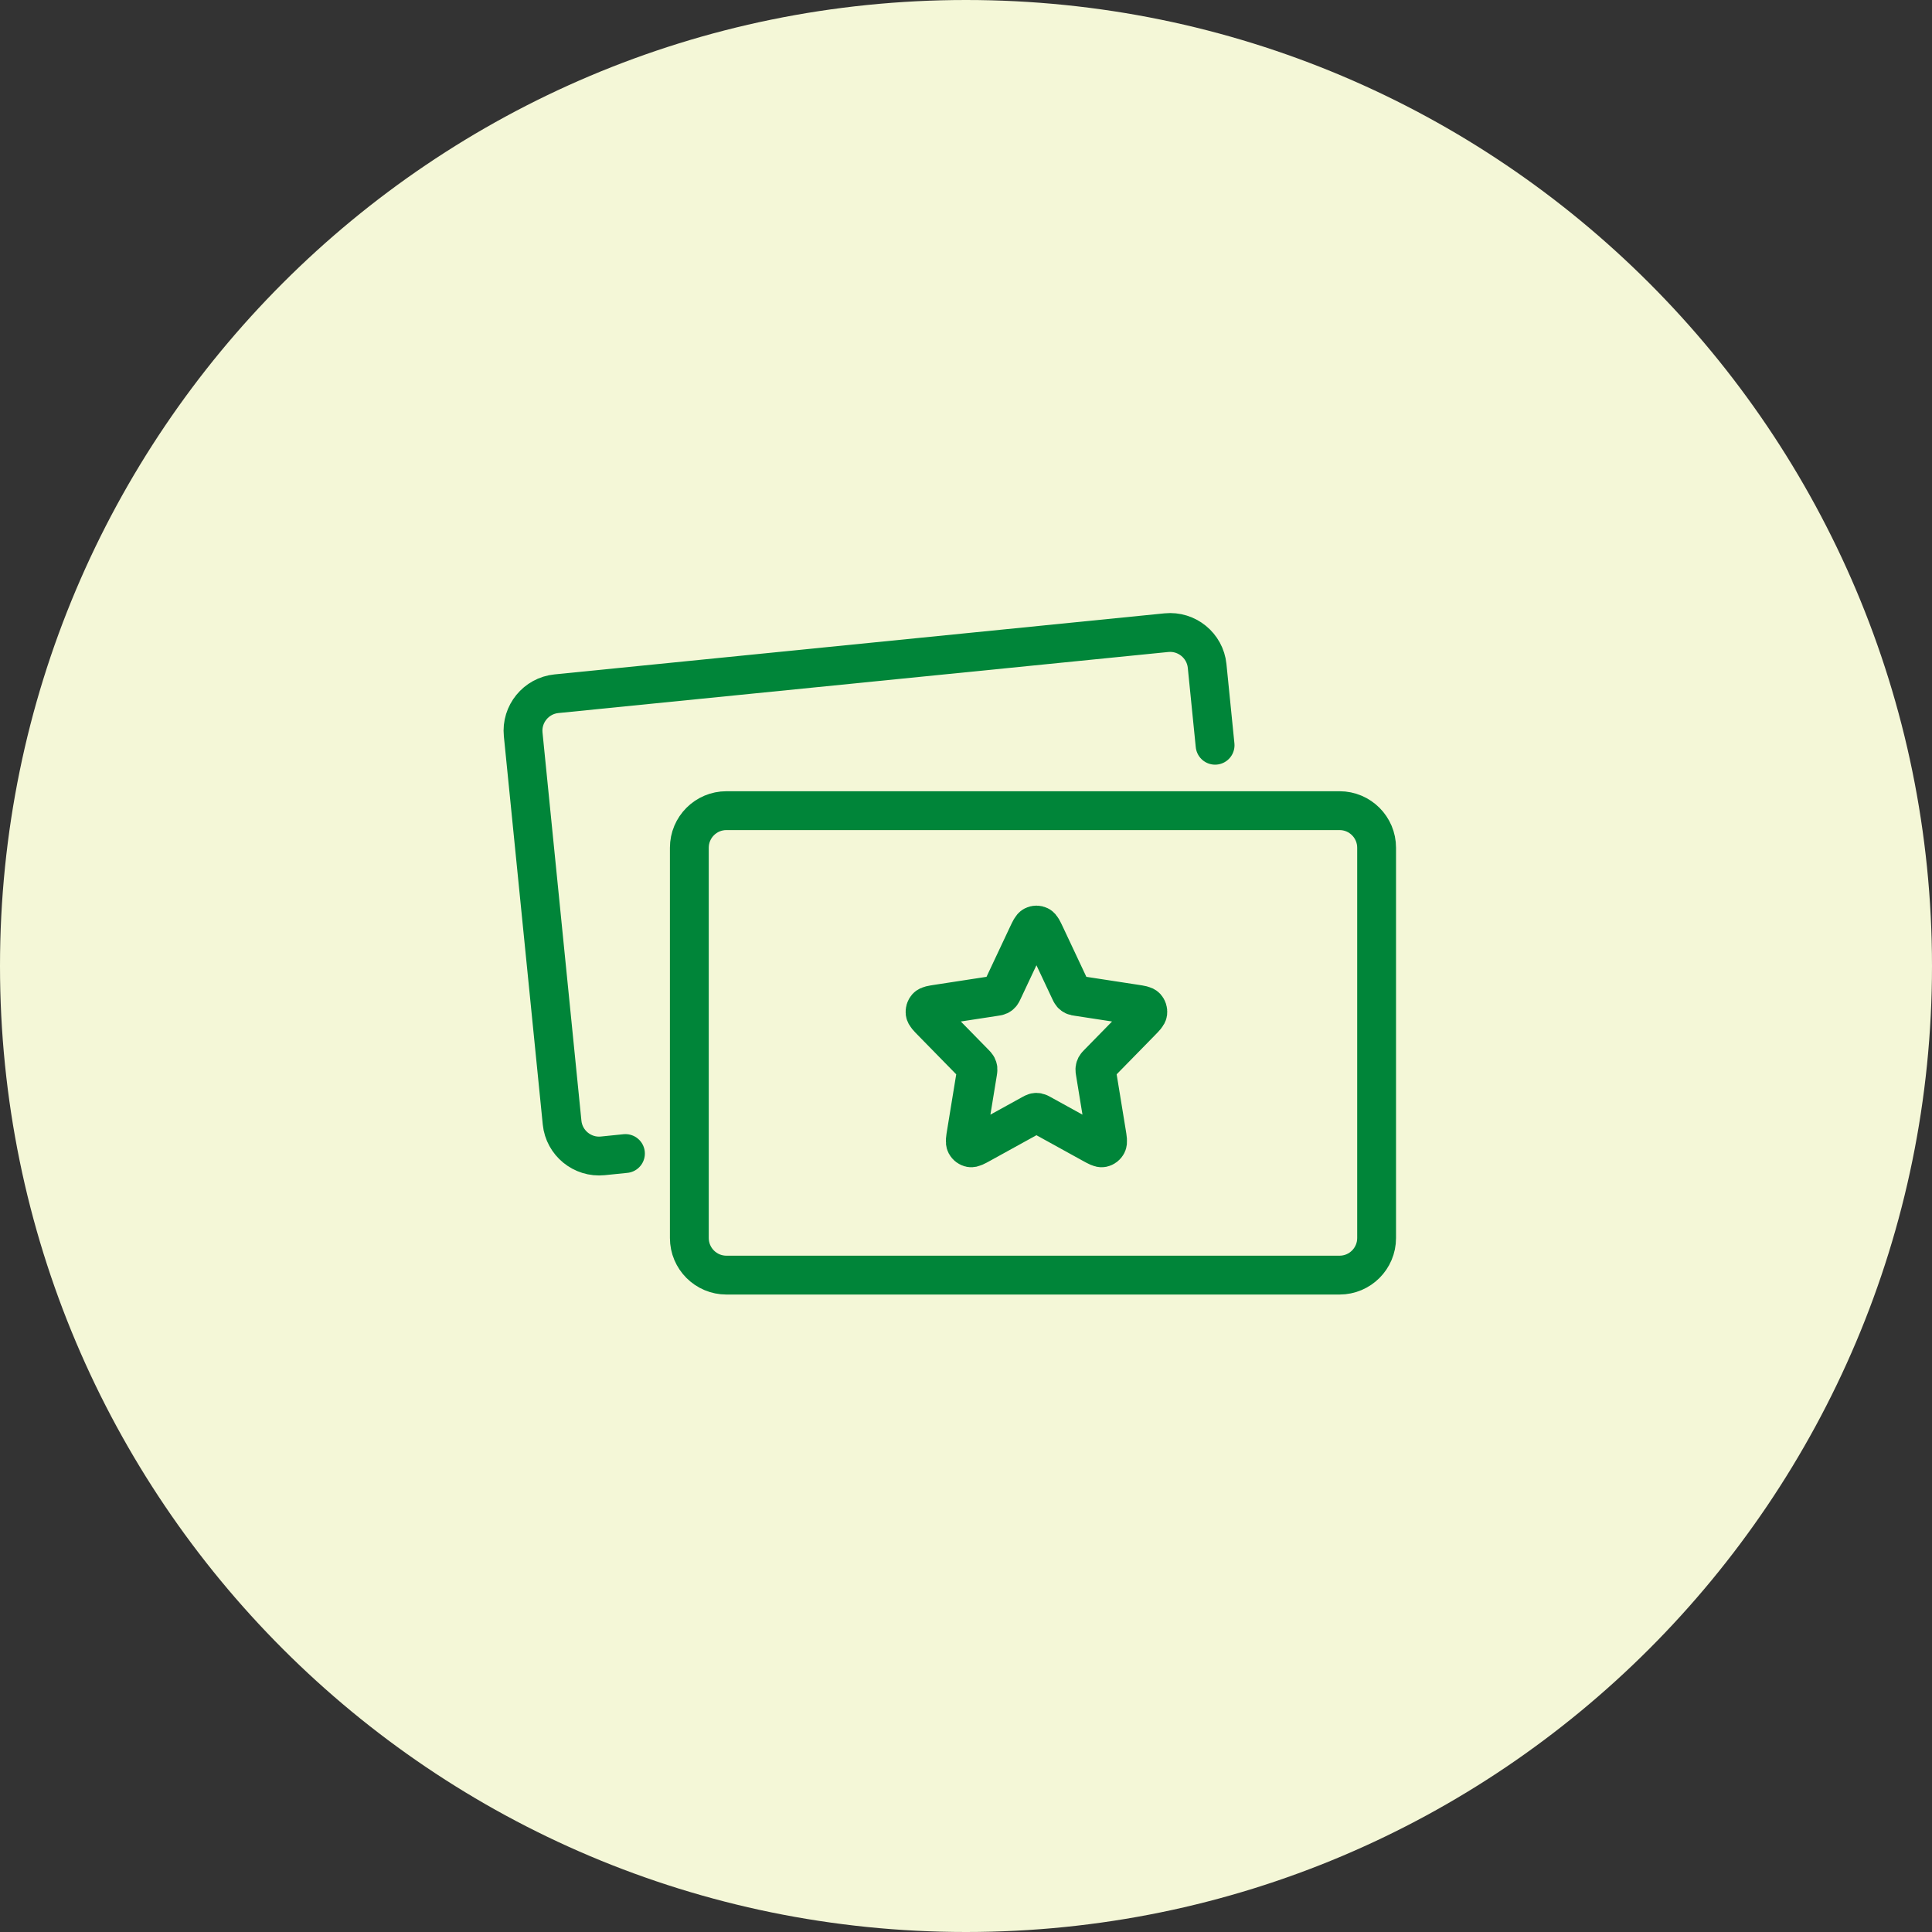
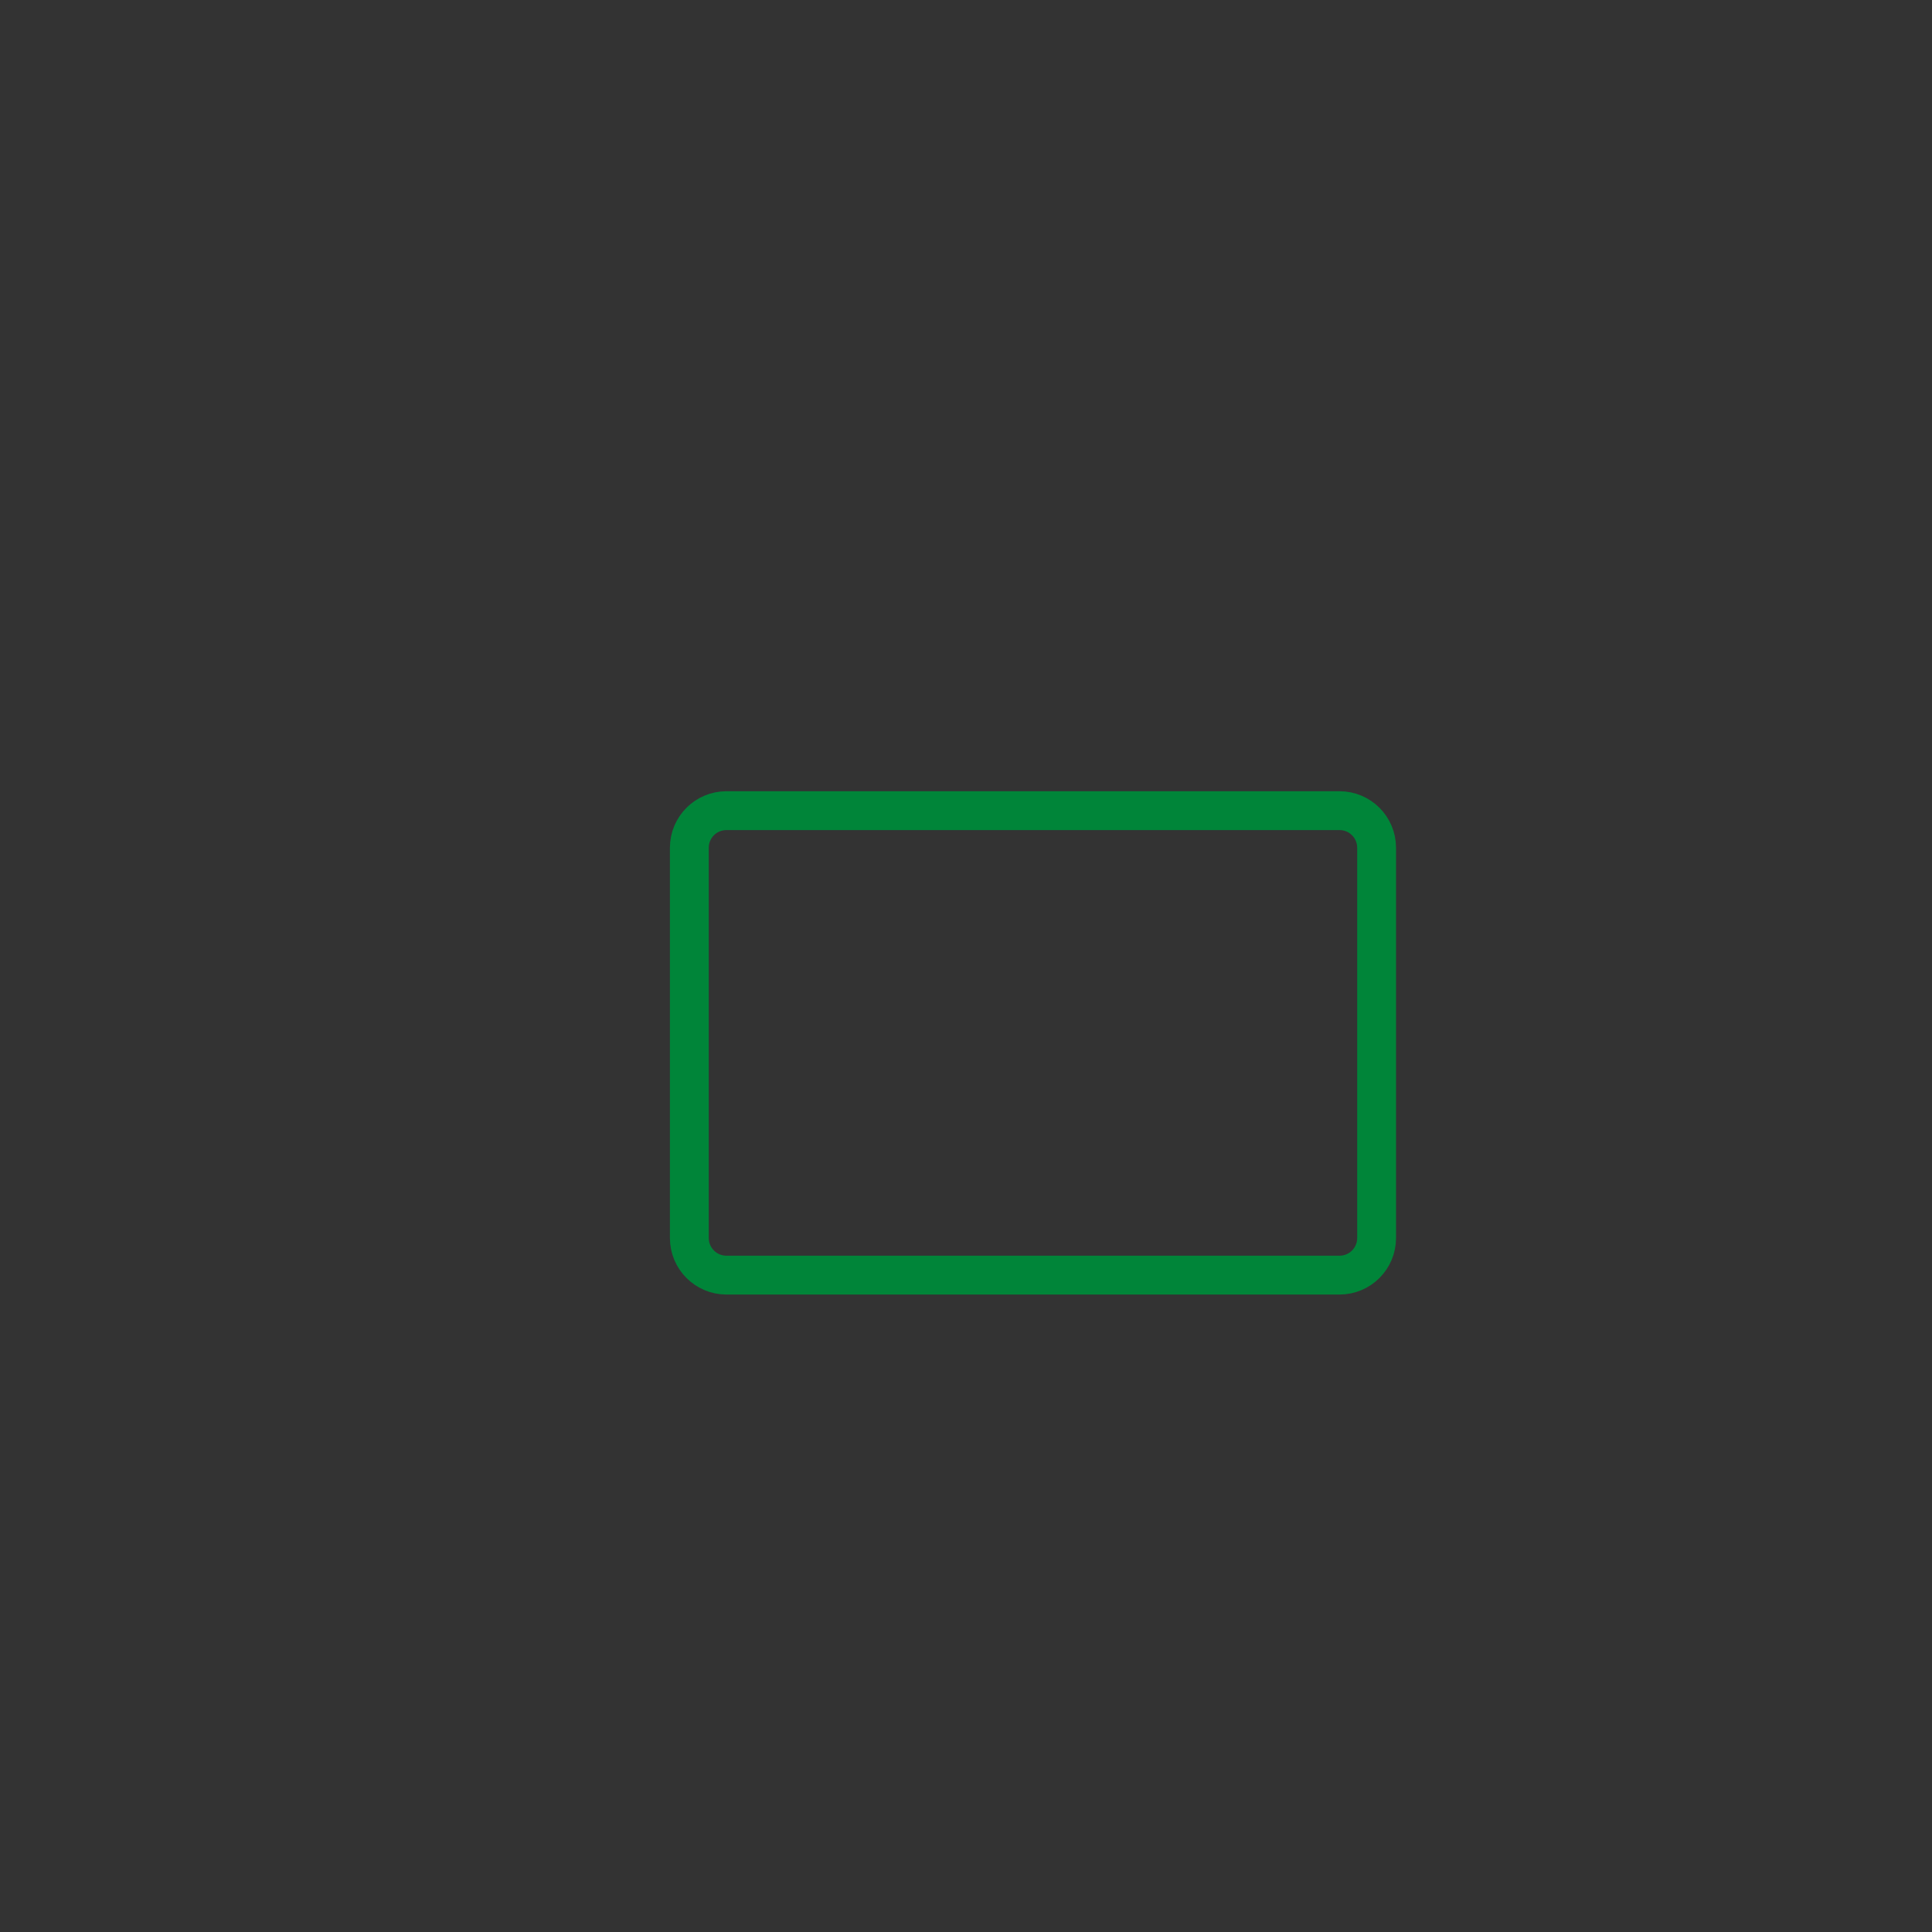
<svg xmlns="http://www.w3.org/2000/svg" width="96" height="96" viewBox="0 0 96 96" fill="none">
  <rect x="0" y="0" width="96" height="96" fill="#333333" stroke="none" />
-   <path d="M0 48C0 21.49 21.49 0 48 0C74.51 0 96 21.49 96 48C96 74.51 74.51 96 48 96C21.49 96 0 74.51 0 48Z" fill="#F4F7D7" />
  <path d="M66.56 40.281H36.096C35.078 40.281 34.253 41.106 34.253 42.124V61.517C34.253 62.534 35.078 63.36 36.096 63.36H66.56C67.578 63.36 68.403 62.534 68.403 61.517V42.124C68.403 41.106 67.578 40.281 66.56 40.281Z" stroke="#008539" stroke-width="1.93" stroke-linecap="round" stroke-linejoin="round" />
-   <path d="M31.078 57.319L29.952 57.434C28.941 57.536 28.032 56.794 27.93 55.783L25.997 36.493C25.894 35.482 26.637 34.573 27.648 34.471L57.958 31.437C58.969 31.335 59.878 32.077 59.981 33.088L60.377 37.031" stroke="#008539" stroke-width="1.93" stroke-linecap="round" stroke-linejoin="round" />
-   <path d="M51.081 46.504C51.216 46.218 51.283 46.075 51.374 46.03C51.454 45.99 51.546 45.99 51.626 46.03C51.717 46.075 51.784 46.218 51.919 46.504L53.194 49.215C53.234 49.3 53.254 49.342 53.283 49.375C53.309 49.404 53.34 49.427 53.374 49.444C53.413 49.463 53.457 49.47 53.546 49.483L56.4 49.921C56.7 49.967 56.85 49.99 56.92 50.067C56.98 50.134 57.009 50.226 56.998 50.317C56.984 50.422 56.876 50.534 56.658 50.756L54.593 52.865C54.529 52.931 54.497 52.964 54.476 53.003C54.458 53.038 54.446 53.075 54.441 53.115C54.436 53.159 54.444 53.206 54.459 53.299L54.946 56.278C54.998 56.592 55.023 56.749 54.975 56.842C54.933 56.923 54.858 56.98 54.772 56.997C54.672 57.016 54.538 56.942 54.269 56.794L51.717 55.386C51.638 55.343 51.598 55.321 51.556 55.312C51.519 55.304 51.481 55.304 51.444 55.312C51.402 55.321 51.362 55.343 51.283 55.386L48.731 56.794C48.462 56.942 48.328 57.016 48.228 56.997C48.142 56.98 48.067 56.923 48.025 56.842C47.977 56.749 48.002 56.592 48.054 56.278L48.541 53.299C48.556 53.206 48.564 53.159 48.559 53.115C48.554 53.075 48.542 53.038 48.524 53.003C48.503 52.964 48.471 52.931 48.407 52.865L46.342 50.756C46.124 50.534 46.016 50.422 46.002 50.317C45.991 50.226 46.02 50.134 46.08 50.067C46.15 49.99 46.3 49.967 46.6 49.921L49.454 49.483C49.543 49.47 49.587 49.463 49.626 49.444C49.66 49.427 49.691 49.404 49.717 49.375C49.746 49.342 49.766 49.3 49.806 49.215L51.081 46.504Z" stroke="#008539" stroke-width="2" stroke-linecap="round" stroke-linejoin="round" />
</svg>